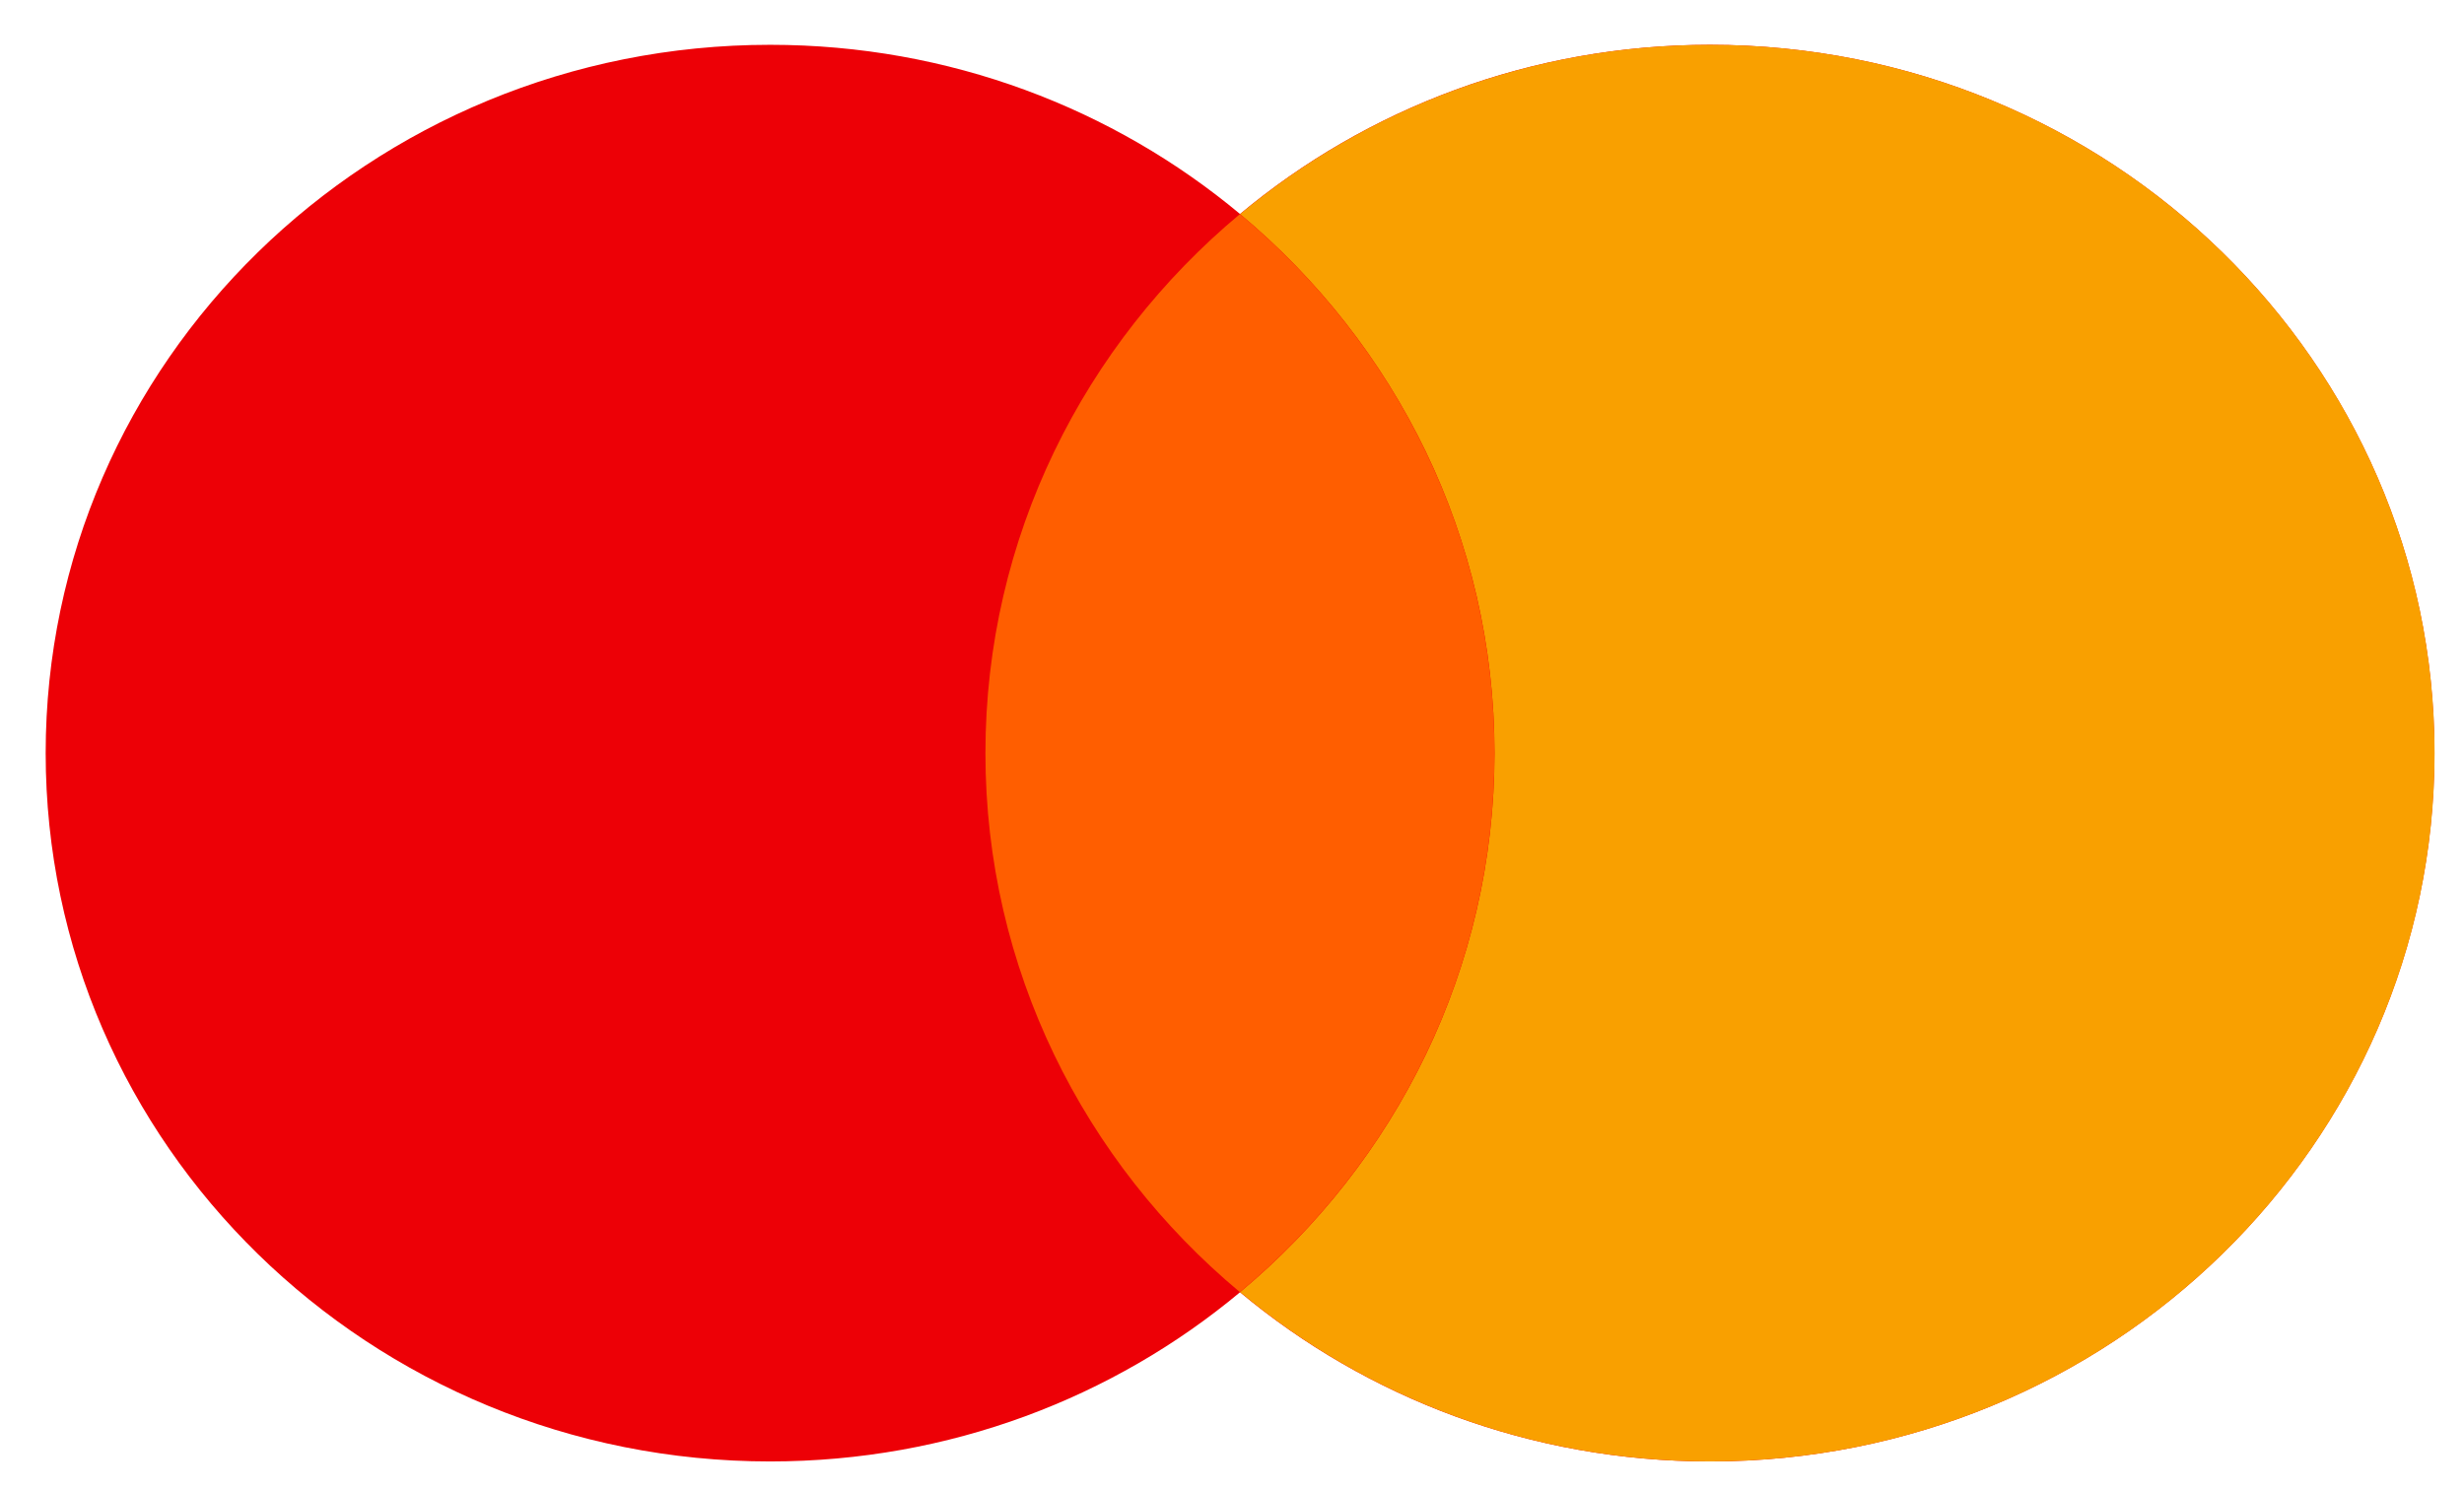
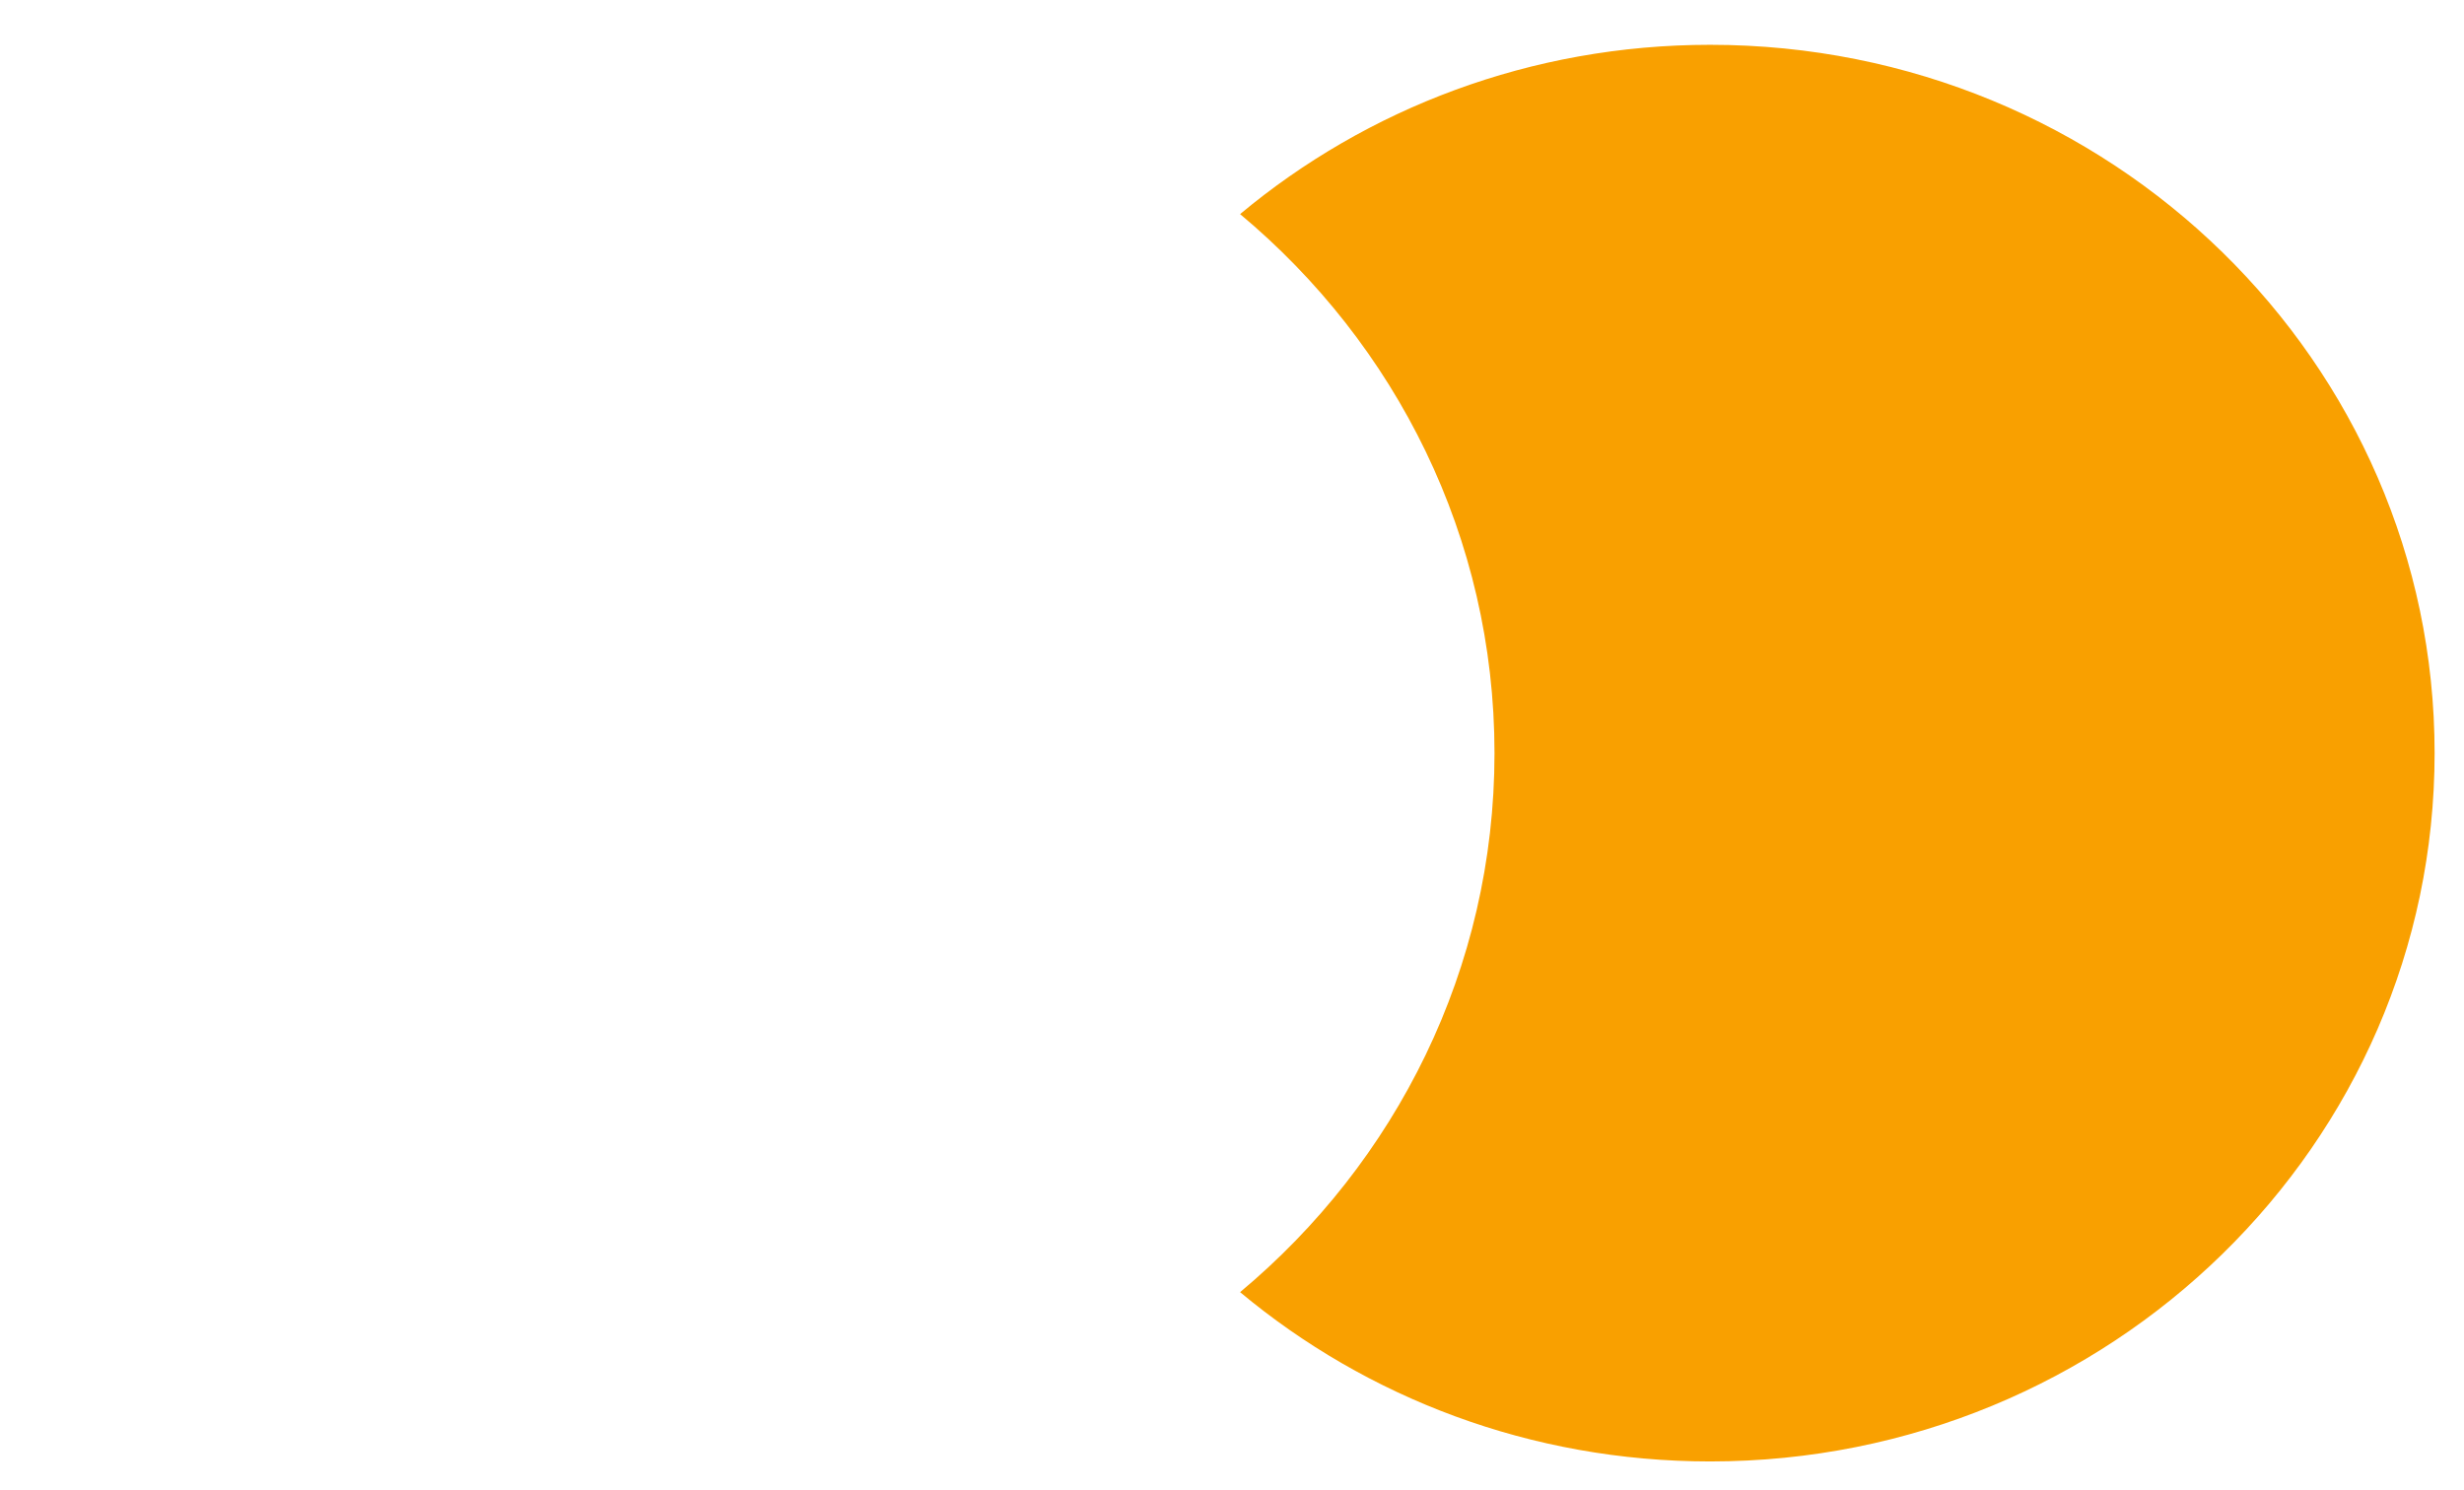
<svg xmlns="http://www.w3.org/2000/svg" width="43" height="26" viewBox="0 0 43 26" fill="none">
-   <path fill-rule="evenodd" clip-rule="evenodd" d="M21.64 22.555C19.433 24.396 16.569 25.508 13.44 25.508C6.457 25.508 0.797 19.973 0.797 13.145C0.797 6.317 6.457 0.782 13.44 0.782C16.569 0.782 19.433 1.894 21.64 3.735C23.848 1.894 26.712 0.782 29.841 0.782C36.823 0.782 42.484 6.317 42.484 13.145C42.484 19.973 36.823 25.508 29.841 25.508C26.712 25.508 23.848 24.396 21.64 22.555Z" fill="#ED0006" />
-   <path fill-rule="evenodd" clip-rule="evenodd" d="M21.641 22.553C24.358 20.285 26.081 16.912 26.081 13.145C26.081 9.378 24.358 6.005 21.641 3.737C23.849 1.895 26.714 0.782 29.844 0.782C36.827 0.782 42.487 6.317 42.487 13.145C42.487 19.973 36.827 25.508 29.844 25.508C26.714 25.508 23.849 24.395 21.641 22.553Z" fill="#F9A000" />
-   <path fill-rule="evenodd" clip-rule="evenodd" d="M21.638 22.553C24.356 20.286 26.08 16.912 26.08 13.145C26.08 9.378 24.356 6.004 21.639 3.736C18.921 6.004 17.197 9.378 17.197 13.145C17.197 16.912 18.92 20.286 21.638 22.553Z" fill="#FF5E00" />
+   <path fill-rule="evenodd" clip-rule="evenodd" d="M21.641 22.553C24.358 20.285 26.081 16.912 26.081 13.145C26.081 9.378 24.358 6.005 21.641 3.737C23.849 1.895 26.714 0.782 29.844 0.782C36.827 0.782 42.487 6.317 42.487 13.145C42.487 19.973 36.827 25.508 29.844 25.508C26.714 25.508 23.849 24.395 21.641 22.553" fill="#F9A000" />
</svg>